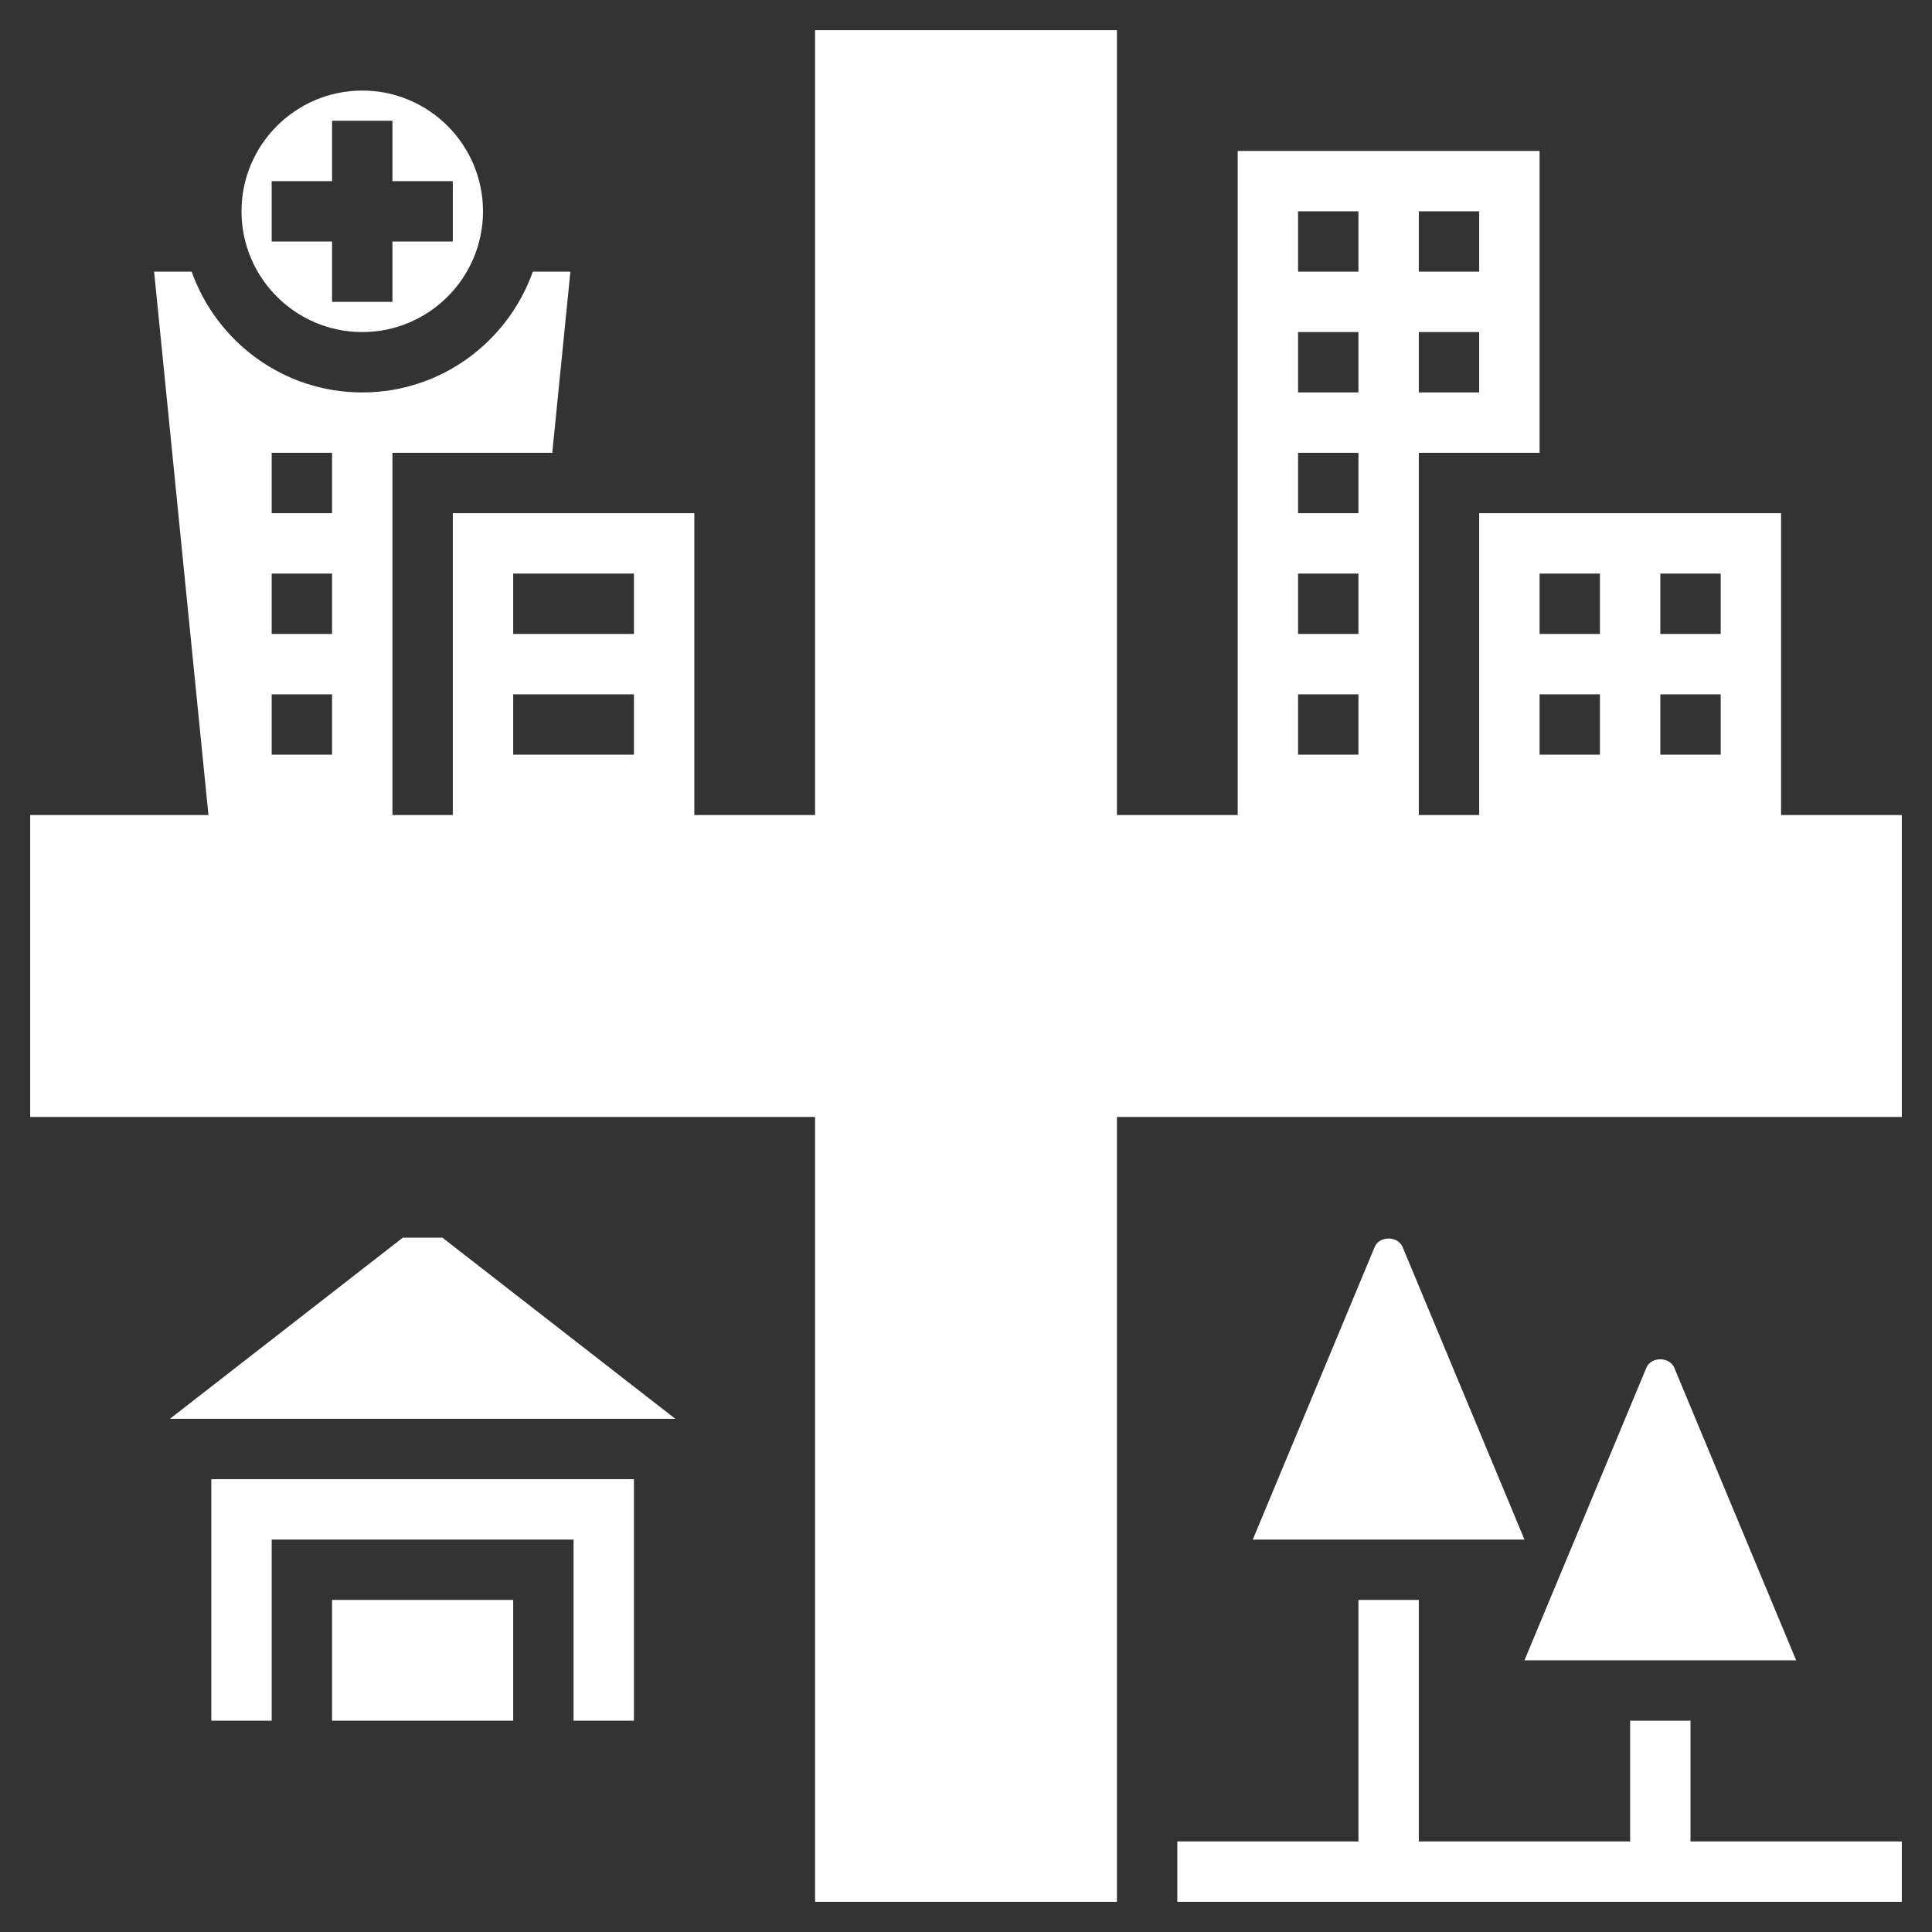
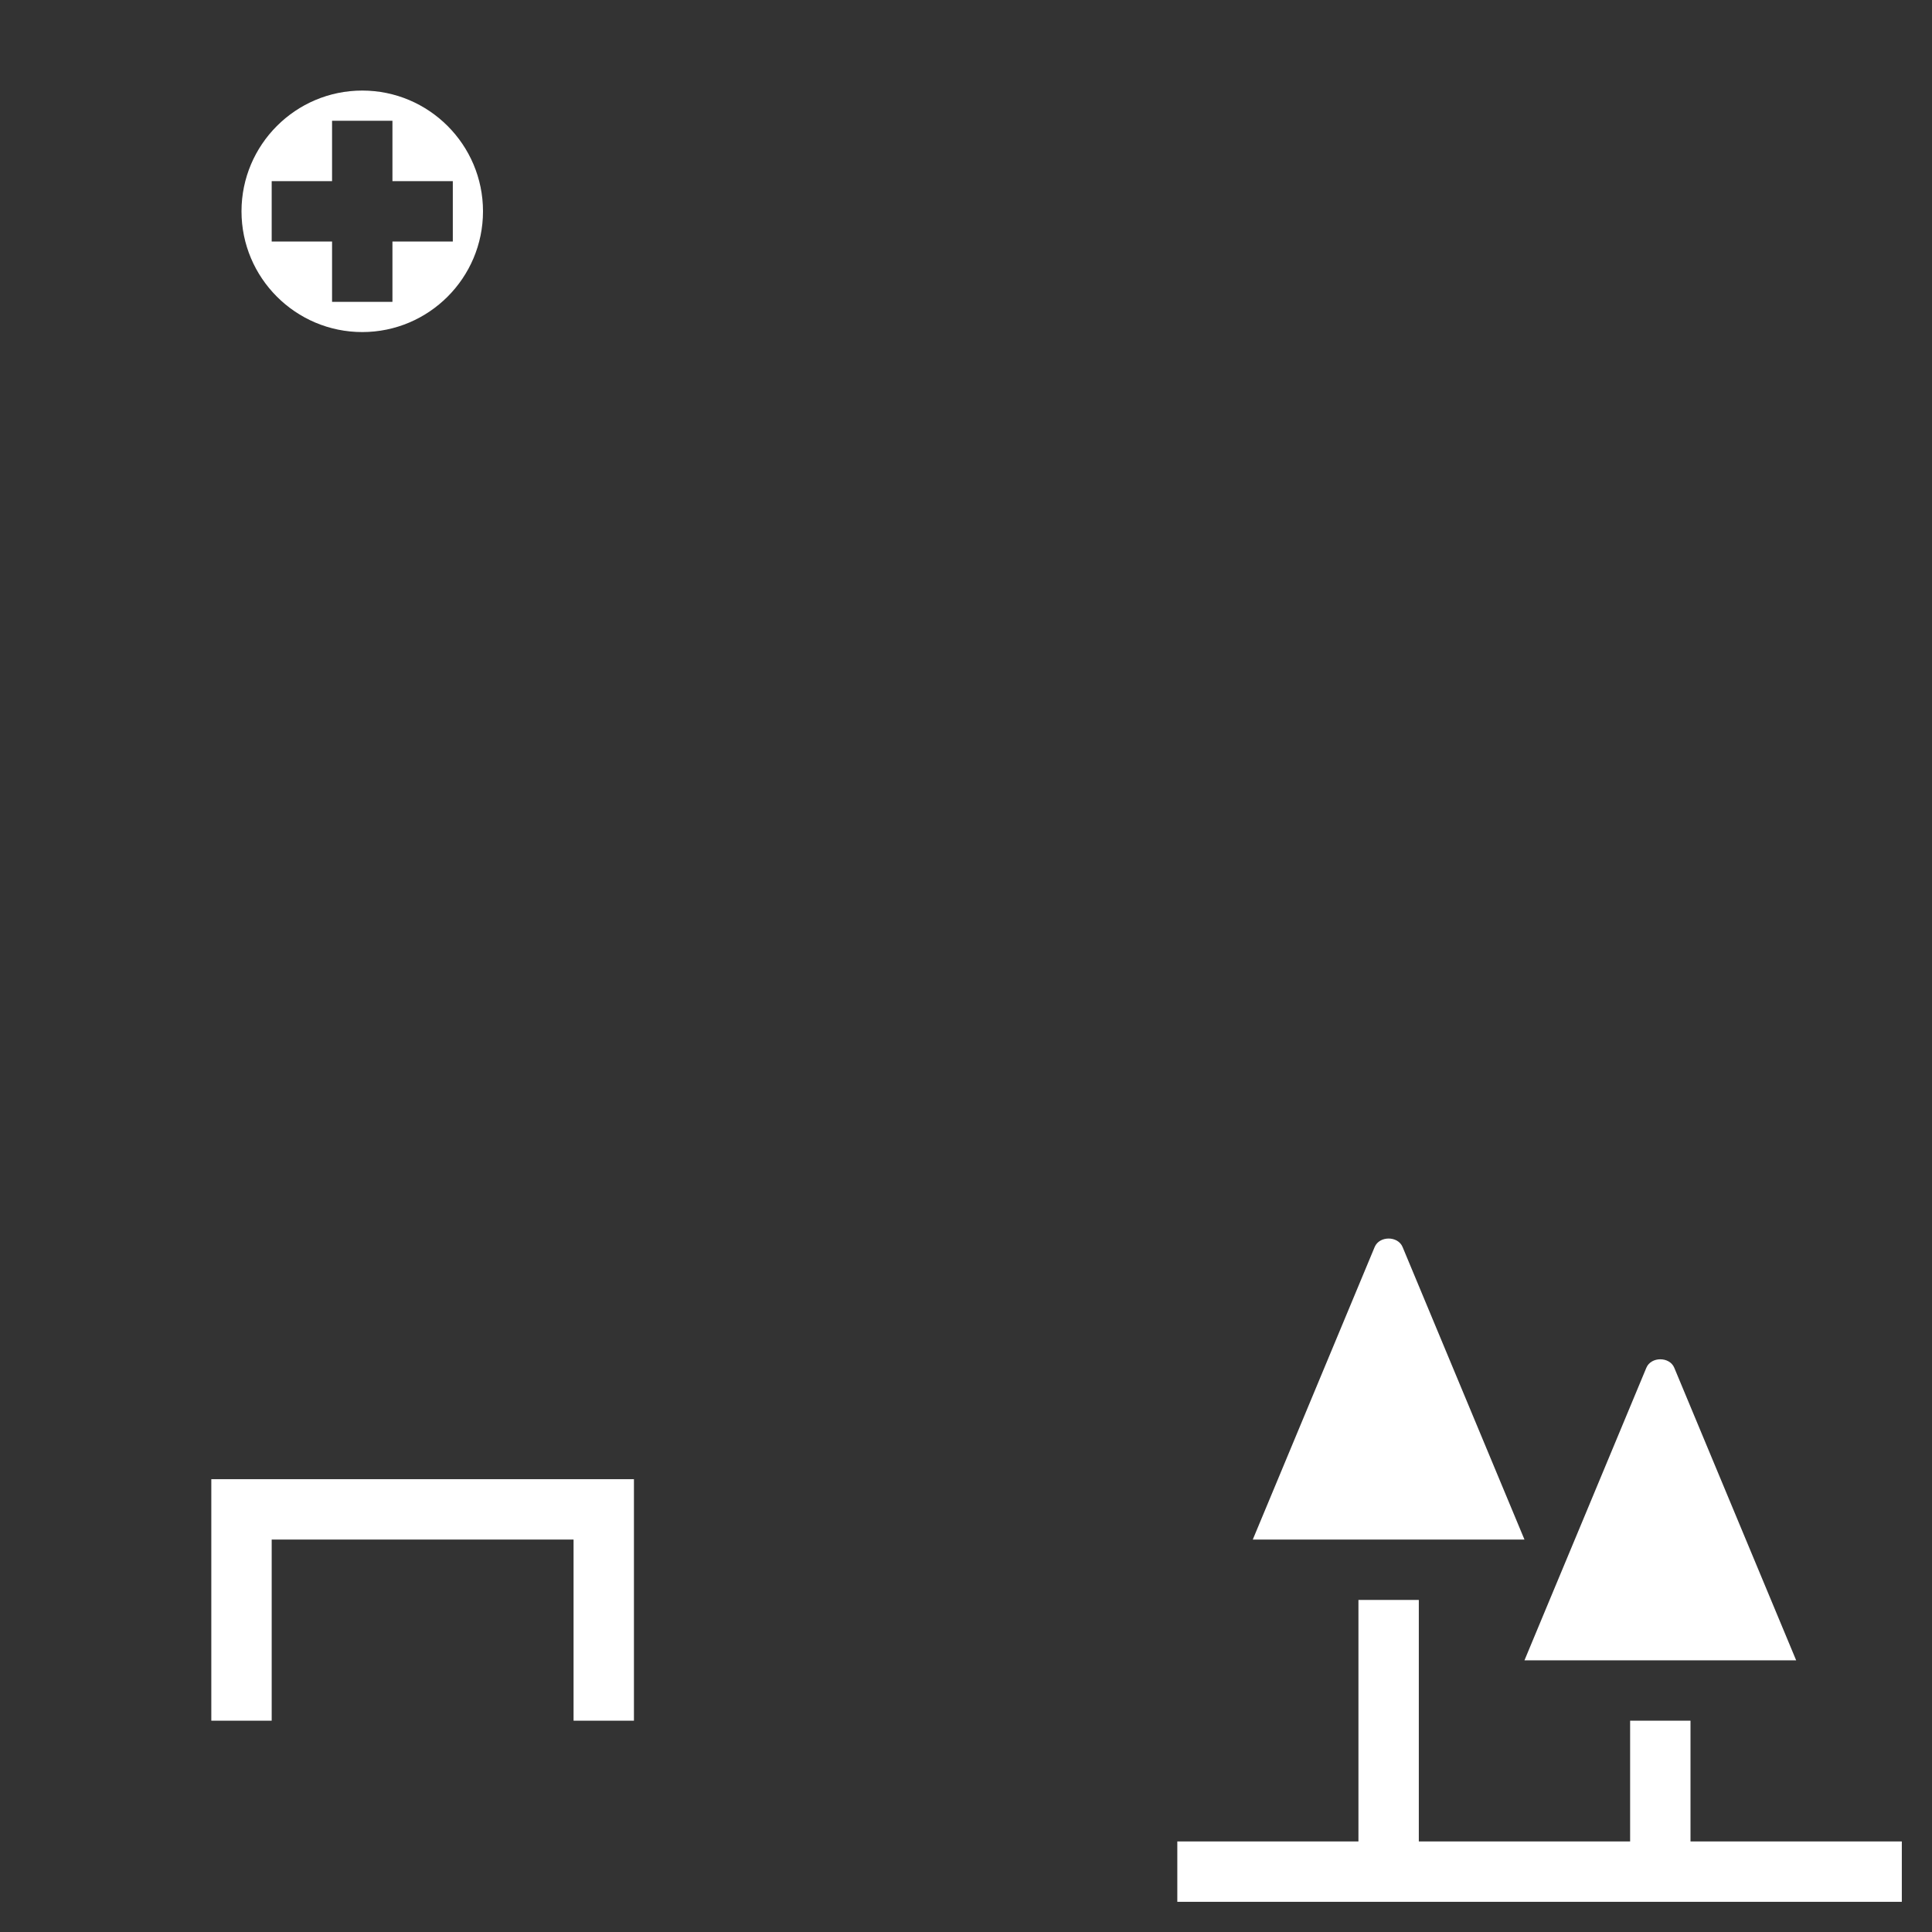
<svg xmlns="http://www.w3.org/2000/svg" version="1.1" width="512" height="512" x="0" y="0" viewBox="0 0 64 64" style="enable-background:new 0 0 512 512" xml:space="preserve" class="">
  <rect x="0" y="0" width="64" height="64" fill="#333333" stroke="none" />
  <g>
    <g>
      <path d="m56 57h-2v4h-7v-8h-2v8h-6v2h24v-2h-7z" fill="#ffffff" data-original="#000000" style="" class="" />
-       <path d="m59 27v-10h-10v10h-2v-12h4v-10h-10v22h-4v-26h-8-1-1v26h-4v-10h-8v10h-2v-12h5.295l.6-6h-1.245c-.826 2.327-3.043 4-5.65 4s-4.824-1.673-5.65-4h-1.245l1.8 18h-5.905v10h26v26h10v-26h26v-10zm-12-20h2v2h-2zm0 4h2v2h-2zm-36 14h-2v-2h2zm0-4h-2v-2h2zm0-4h-2v-2h2zm10 8h-4v-2h4zm0-4h-4v-2h4zm34-2h2v2h-2zm0 4h2v2h-2zm-4-4h2v2h-2zm0 4h2v2h-2zm-8-16h2v2h-2zm0 4h2v2h-2zm0 4h2v2h-2zm0 4h2v2h-2zm0 4h2v2h-2z" fill="#ffffff" data-original="#000000" style="" class="" />
-       <path d="m11 53h6v4h-6z" fill="#ffffff" data-original="#000000" style="" class="" />
-       <path d="m13.343 41-7.714 6h16.742l-7.714-6z" fill="#ffffff" data-original="#000000" style="" class="" />
      <path d="m7 57h2v-6h10v6h2v-8h-14z" fill="#ffffff" data-original="#000000" style="" class="" />
      <path d="m12 11c2.206 0 4-1.794 4-4s-1.794-4-4-4-4 1.794-4 4 1.794 4 4 4zm-3-5h2v-2h2v2h2v2h-2v2h-2v-2h-2z" fill="#ffffff" data-original="#000000" style="" class="" />
      <path d="m55.462 45.308c-.156-.373-.768-.373-.924 0l-2.121 5.093-1.084 2.599-.833 2h9z" fill="#ffffff" data-original="#000000" style="" class="" />
      <path d="m45.538 41.308-4.038 9.692h9l-4.038-9.692c-.156-.373-.768-.373-.924 0z" fill="#ffffff" data-original="#000000" style="" class="" />
    </g>
  </g>
</svg>